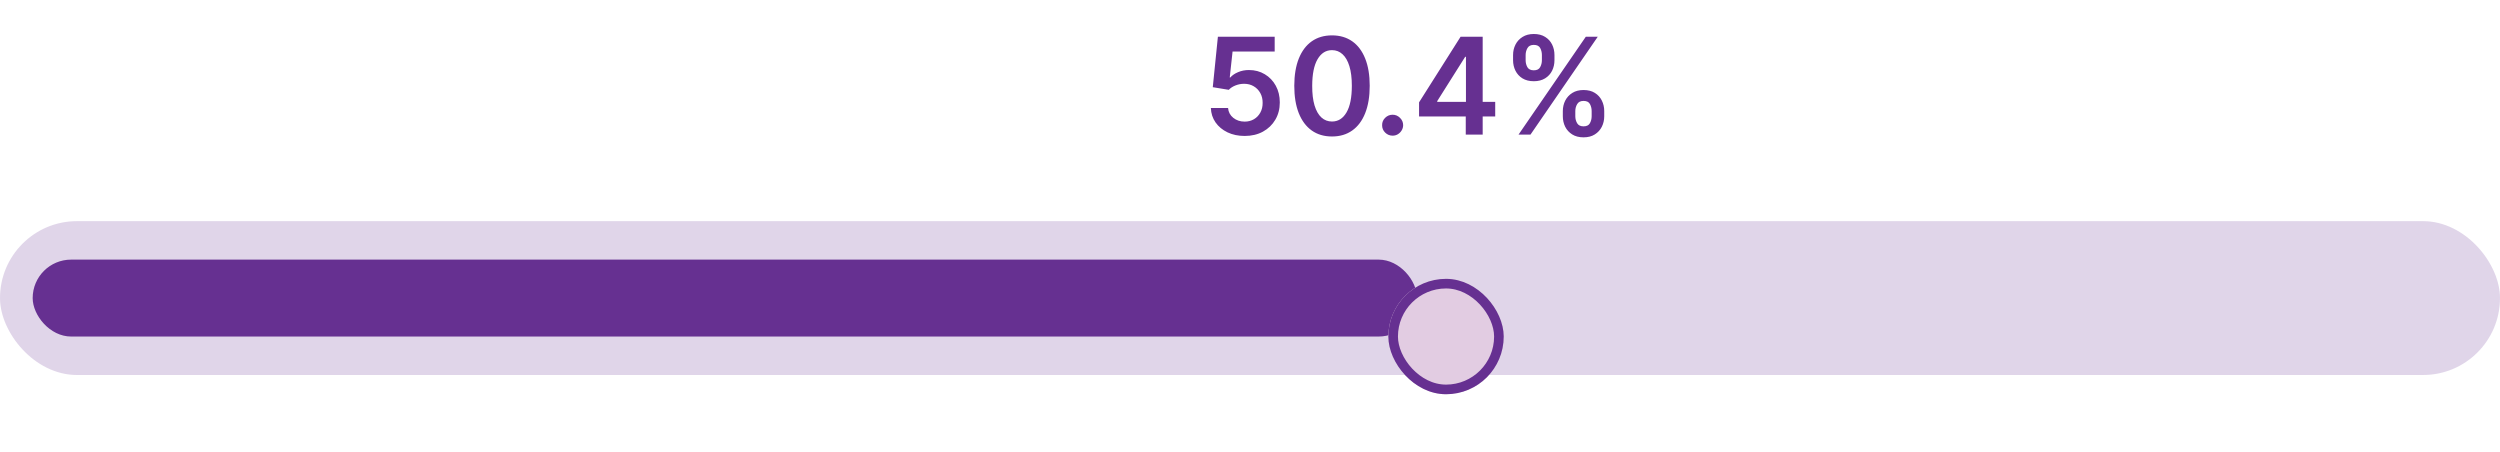
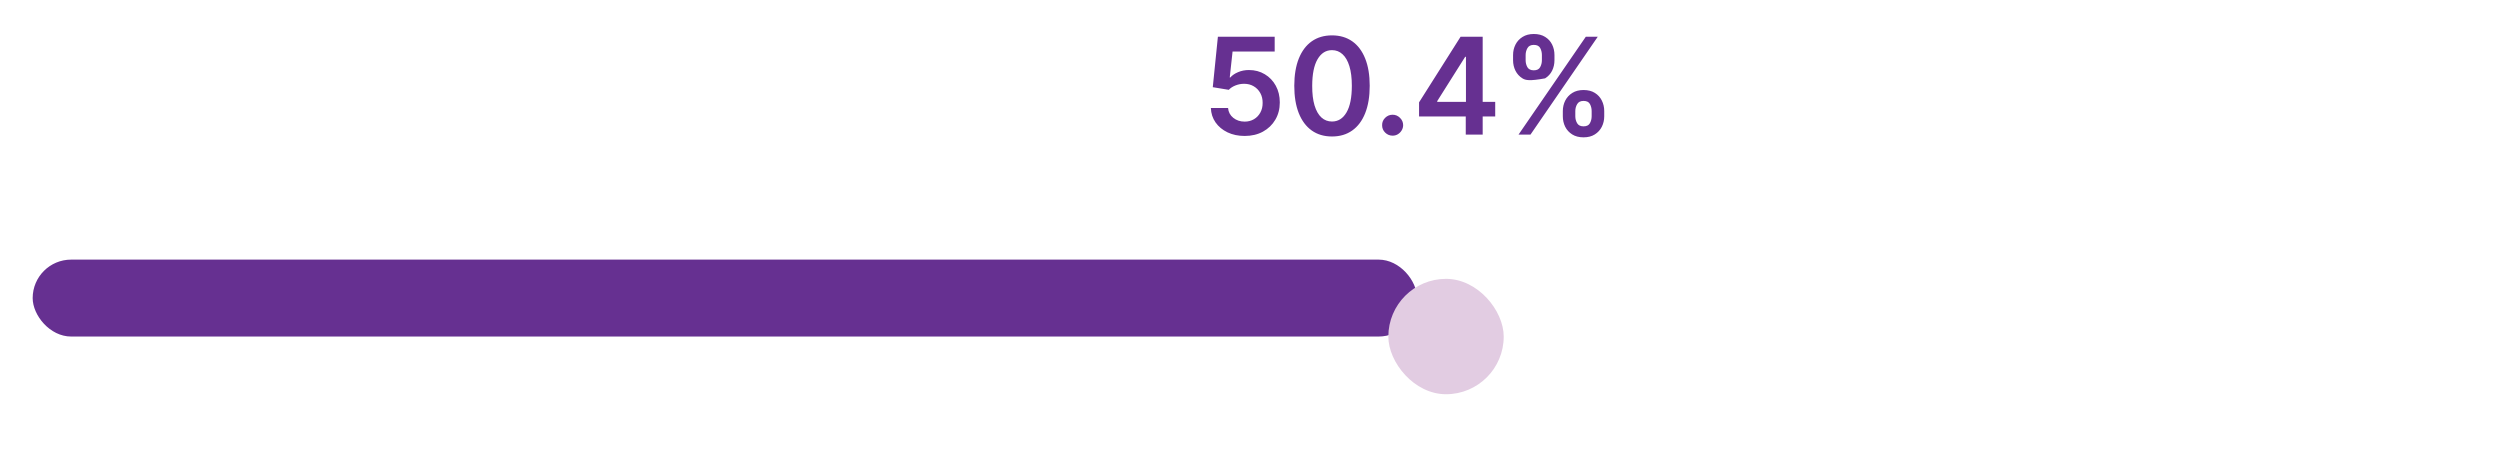
<svg xmlns="http://www.w3.org/2000/svg" width="260" height="47" viewBox="0 0 260 47" fill="none">
-   <path d="M129.445 14.139C128.782 14.139 128.188 14.015 127.665 13.766C127.141 13.514 126.725 13.17 126.417 12.732C126.112 12.295 125.95 11.794 125.93 11.231H127.719C127.753 11.648 127.933 11.99 128.261 12.255C128.589 12.517 128.984 12.648 129.445 12.648C129.806 12.648 130.127 12.565 130.409 12.399C130.691 12.233 130.913 12.003 131.075 11.708C131.238 11.413 131.317 11.077 131.314 10.699C131.317 10.314 131.236 9.973 131.07 9.675C130.905 9.376 130.678 9.143 130.389 8.974C130.101 8.801 129.769 8.715 129.395 8.715C129.09 8.712 128.79 8.768 128.495 8.884C128.2 9 127.966 9.153 127.794 9.342L126.129 9.068L126.661 3.818H132.567V5.359H128.187L127.893 8.059H127.953C128.142 7.837 128.409 7.653 128.754 7.507C129.098 7.358 129.476 7.283 129.887 7.283C130.504 7.283 131.054 7.429 131.538 7.721C132.022 8.009 132.403 8.407 132.681 8.914C132.96 9.421 133.099 10.001 133.099 10.654C133.099 11.327 132.943 11.927 132.631 12.454C132.323 12.977 131.894 13.39 131.344 13.692C130.797 13.99 130.164 14.139 129.445 14.139ZM138.528 14.194C137.709 14.194 137.006 13.987 136.42 13.572C135.836 13.155 135.387 12.553 135.072 11.768C134.761 10.979 134.605 10.029 134.605 8.919C134.608 7.809 134.766 6.864 135.077 6.085C135.392 5.303 135.841 4.706 136.425 4.295C137.011 3.884 137.712 3.679 138.528 3.679C139.343 3.679 140.044 3.884 140.631 4.295C141.217 4.706 141.666 5.303 141.978 6.085C142.293 6.867 142.45 7.812 142.45 8.919C142.45 10.033 142.293 10.984 141.978 11.773C141.666 12.558 141.217 13.158 140.631 13.572C140.047 13.987 139.346 14.194 138.528 14.194ZM138.528 12.638C139.164 12.638 139.666 12.325 140.034 11.698C140.405 11.068 140.591 10.142 140.591 8.919C140.591 8.11 140.506 7.431 140.337 6.881C140.168 6.33 139.93 5.916 139.621 5.638C139.313 5.356 138.949 5.215 138.528 5.215C137.895 5.215 137.394 5.53 137.026 6.16C136.658 6.786 136.473 7.706 136.469 8.919C136.466 9.731 136.547 10.414 136.713 10.967C136.882 11.521 137.121 11.938 137.429 12.22C137.737 12.499 138.103 12.638 138.528 12.638ZM144.834 14.109C144.533 14.109 144.274 14.003 144.059 13.791C143.843 13.579 143.737 13.32 143.74 13.016C143.737 12.717 143.843 12.462 144.059 12.25C144.274 12.038 144.533 11.932 144.834 11.932C145.126 11.932 145.379 12.038 145.595 12.25C145.814 12.462 145.925 12.717 145.928 13.016C145.925 13.218 145.872 13.402 145.769 13.568C145.669 13.733 145.537 13.866 145.371 13.965C145.209 14.061 145.03 14.109 144.834 14.109ZM147.582 12.111V10.644L151.903 3.818H153.126V5.906H152.38L149.471 10.515V10.595H155.502V12.111H147.582ZM152.439 14V11.663L152.459 11.007V3.818H154.199V14H152.439ZM162.534 12.091V11.554C162.534 11.16 162.617 10.797 162.783 10.465C162.952 10.134 163.197 9.867 163.519 9.665C163.84 9.463 164.23 9.362 164.687 9.362C165.158 9.362 165.552 9.463 165.87 9.665C166.188 9.864 166.429 10.129 166.591 10.46C166.757 10.792 166.84 11.156 166.84 11.554V12.091C166.84 12.485 166.757 12.848 166.591 13.18C166.425 13.511 166.182 13.778 165.86 13.98C165.542 14.182 165.151 14.283 164.687 14.283C164.223 14.283 163.83 14.182 163.509 13.98C163.187 13.778 162.944 13.511 162.778 13.18C162.615 12.848 162.534 12.485 162.534 12.091ZM163.832 11.554V12.091C163.832 12.353 163.895 12.593 164.021 12.812C164.147 13.03 164.369 13.14 164.687 13.14C165.008 13.14 165.229 13.032 165.348 12.817C165.471 12.598 165.532 12.356 165.532 12.091V11.554C165.532 11.289 165.474 11.047 165.358 10.828C165.242 10.606 165.018 10.495 164.687 10.495C164.375 10.495 164.155 10.606 164.026 10.828C163.896 11.047 163.832 11.289 163.832 11.554ZM157.359 6.264V5.727C157.359 5.33 157.443 4.965 157.612 4.634C157.781 4.302 158.027 4.037 158.348 3.838C158.67 3.636 159.059 3.535 159.517 3.535C159.984 3.535 160.377 3.636 160.695 3.838C161.016 4.037 161.258 4.302 161.421 4.634C161.583 4.965 161.664 5.33 161.664 5.727V6.264C161.664 6.662 161.581 7.027 161.416 7.358C161.253 7.686 161.011 7.95 160.69 8.148C160.368 8.347 159.977 8.447 159.517 8.447C159.049 8.447 158.655 8.347 158.333 8.148C158.015 7.95 157.773 7.684 157.607 7.353C157.442 7.022 157.359 6.659 157.359 6.264ZM158.666 5.727V6.264C158.666 6.529 158.728 6.771 158.85 6.99C158.976 7.205 159.198 7.313 159.517 7.313C159.835 7.313 160.053 7.205 160.173 6.99C160.295 6.771 160.357 6.529 160.357 6.264V5.727C160.357 5.462 160.299 5.22 160.183 5.001C160.067 4.779 159.845 4.668 159.517 4.668C159.202 4.668 158.981 4.779 158.855 5.001C158.729 5.223 158.666 5.465 158.666 5.727ZM157.926 14L164.926 3.818H166.169L159.169 14H157.926Z" fill="#663091" />
-   <rect y="23" width="260" height="16" rx="8" fill="#663091" fill-opacity="0.2" />
+   <path d="M129.445 14.139C128.782 14.139 128.188 14.015 127.665 13.766C127.141 13.514 126.725 13.17 126.417 12.732C126.112 12.295 125.95 11.794 125.93 11.231H127.719C127.753 11.648 127.933 11.99 128.261 12.255C128.589 12.517 128.984 12.648 129.445 12.648C129.806 12.648 130.127 12.565 130.409 12.399C130.691 12.233 130.913 12.003 131.075 11.708C131.238 11.413 131.317 11.077 131.314 10.699C131.317 10.314 131.236 9.973 131.07 9.675C130.905 9.376 130.678 9.143 130.389 8.974C130.101 8.801 129.769 8.715 129.395 8.715C129.09 8.712 128.79 8.768 128.495 8.884C128.2 9 127.966 9.153 127.794 9.342L126.129 9.068L126.661 3.818H132.567V5.359H128.187L127.893 8.059H127.953C128.142 7.837 128.409 7.653 128.754 7.507C129.098 7.358 129.476 7.283 129.887 7.283C130.504 7.283 131.054 7.429 131.538 7.721C132.022 8.009 132.403 8.407 132.681 8.914C132.96 9.421 133.099 10.001 133.099 10.654C133.099 11.327 132.943 11.927 132.631 12.454C132.323 12.977 131.894 13.39 131.344 13.692C130.797 13.99 130.164 14.139 129.445 14.139ZM138.528 14.194C137.709 14.194 137.006 13.987 136.42 13.572C135.836 13.155 135.387 12.553 135.072 11.768C134.761 10.979 134.605 10.029 134.605 8.919C134.608 7.809 134.766 6.864 135.077 6.085C135.392 5.303 135.841 4.706 136.425 4.295C137.011 3.884 137.712 3.679 138.528 3.679C139.343 3.679 140.044 3.884 140.631 4.295C141.217 4.706 141.666 5.303 141.978 6.085C142.293 6.867 142.45 7.812 142.45 8.919C142.45 10.033 142.293 10.984 141.978 11.773C141.666 12.558 141.217 13.158 140.631 13.572C140.047 13.987 139.346 14.194 138.528 14.194ZM138.528 12.638C139.164 12.638 139.666 12.325 140.034 11.698C140.405 11.068 140.591 10.142 140.591 8.919C140.591 8.11 140.506 7.431 140.337 6.881C140.168 6.33 139.93 5.916 139.621 5.638C139.313 5.356 138.949 5.215 138.528 5.215C137.895 5.215 137.394 5.53 137.026 6.16C136.658 6.786 136.473 7.706 136.469 8.919C136.466 9.731 136.547 10.414 136.713 10.967C136.882 11.521 137.121 11.938 137.429 12.22C137.737 12.499 138.103 12.638 138.528 12.638ZM144.834 14.109C144.533 14.109 144.274 14.003 144.059 13.791C143.843 13.579 143.737 13.32 143.74 13.016C143.737 12.717 143.843 12.462 144.059 12.25C144.274 12.038 144.533 11.932 144.834 11.932C145.126 11.932 145.379 12.038 145.595 12.25C145.814 12.462 145.925 12.717 145.928 13.016C145.925 13.218 145.872 13.402 145.769 13.568C145.669 13.733 145.537 13.866 145.371 13.965C145.209 14.061 145.03 14.109 144.834 14.109ZM147.582 12.111V10.644L151.903 3.818H153.126V5.906H152.38L149.471 10.515V10.595H155.502V12.111H147.582ZM152.439 14V11.663L152.459 11.007V3.818H154.199V14H152.439ZM162.534 12.091V11.554C162.534 11.16 162.617 10.797 162.783 10.465C162.952 10.134 163.197 9.867 163.519 9.665C163.84 9.463 164.23 9.362 164.687 9.362C165.158 9.362 165.552 9.463 165.87 9.665C166.188 9.864 166.429 10.129 166.591 10.46C166.757 10.792 166.84 11.156 166.84 11.554V12.091C166.84 12.485 166.757 12.848 166.591 13.18C166.425 13.511 166.182 13.778 165.86 13.98C165.542 14.182 165.151 14.283 164.687 14.283C164.223 14.283 163.83 14.182 163.509 13.98C163.187 13.778 162.944 13.511 162.778 13.18C162.615 12.848 162.534 12.485 162.534 12.091ZM163.832 11.554V12.091C163.832 12.353 163.895 12.593 164.021 12.812C164.147 13.03 164.369 13.14 164.687 13.14C165.008 13.14 165.229 13.032 165.348 12.817C165.471 12.598 165.532 12.356 165.532 12.091V11.554C165.532 11.289 165.474 11.047 165.358 10.828C165.242 10.606 165.018 10.495 164.687 10.495C164.375 10.495 164.155 10.606 164.026 10.828C163.896 11.047 163.832 11.289 163.832 11.554ZM157.359 6.264V5.727C157.359 5.33 157.443 4.965 157.612 4.634C157.781 4.302 158.027 4.037 158.348 3.838C158.67 3.636 159.059 3.535 159.517 3.535C159.984 3.535 160.377 3.636 160.695 3.838C161.016 4.037 161.258 4.302 161.421 4.634C161.583 4.965 161.664 5.33 161.664 5.727V6.264C161.664 6.662 161.581 7.027 161.416 7.358C161.253 7.686 161.011 7.95 160.69 8.148C159.049 8.447 158.655 8.347 158.333 8.148C158.015 7.95 157.773 7.684 157.607 7.353C157.442 7.022 157.359 6.659 157.359 6.264ZM158.666 5.727V6.264C158.666 6.529 158.728 6.771 158.85 6.99C158.976 7.205 159.198 7.313 159.517 7.313C159.835 7.313 160.053 7.205 160.173 6.99C160.295 6.771 160.357 6.529 160.357 6.264V5.727C160.357 5.462 160.299 5.22 160.183 5.001C160.067 4.779 159.845 4.668 159.517 4.668C159.202 4.668 158.981 4.779 158.855 5.001C158.729 5.223 158.666 5.465 158.666 5.727ZM157.926 14L164.926 3.818H166.169L159.169 14H157.926Z" fill="#663091" />
  <rect x="3.398" y="27" width="143.978" height="8" rx="4" fill="#663091" />
  <g filter="url(#filter0_d_2048_5)">
    <rect x="140.387" y="25" width="12" height="12" rx="6" fill="#E2CCE2" />
-     <rect x="140.887" y="25.5" width="11" height="11" rx="5.5" stroke="#663091" />
  </g>
  <defs>
    <filter id="filter0_d_2048_5" x="138.387" y="23" width="24" height="24" filterUnits="userSpaceOnUse" color-interpolation-filters="sRGB">
      <feFlood flood-opacity="0" result="BackgroundImageFix" />
      <feColorMatrix in="SourceAlpha" type="matrix" values="0 0 0 0 0 0 0 0 0 0 0 0 0 0 0 0 0 0 127 0" result="hardAlpha" />
      <feOffset dx="4" dy="4" />
      <feGaussianBlur stdDeviation="3" />
      <feComposite in2="hardAlpha" operator="out" />
      <feColorMatrix type="matrix" values="0 0 0 0 0 0 0 0 0 0 0 0 0 0 0 0 0 0 0.25 0" />
      <feBlend mode="normal" in2="BackgroundImageFix" result="effect1_dropShadow_2048_5" />
      <feBlend mode="normal" in="SourceGraphic" in2="effect1_dropShadow_2048_5" result="shape" />
    </filter>
  </defs>
</svg>